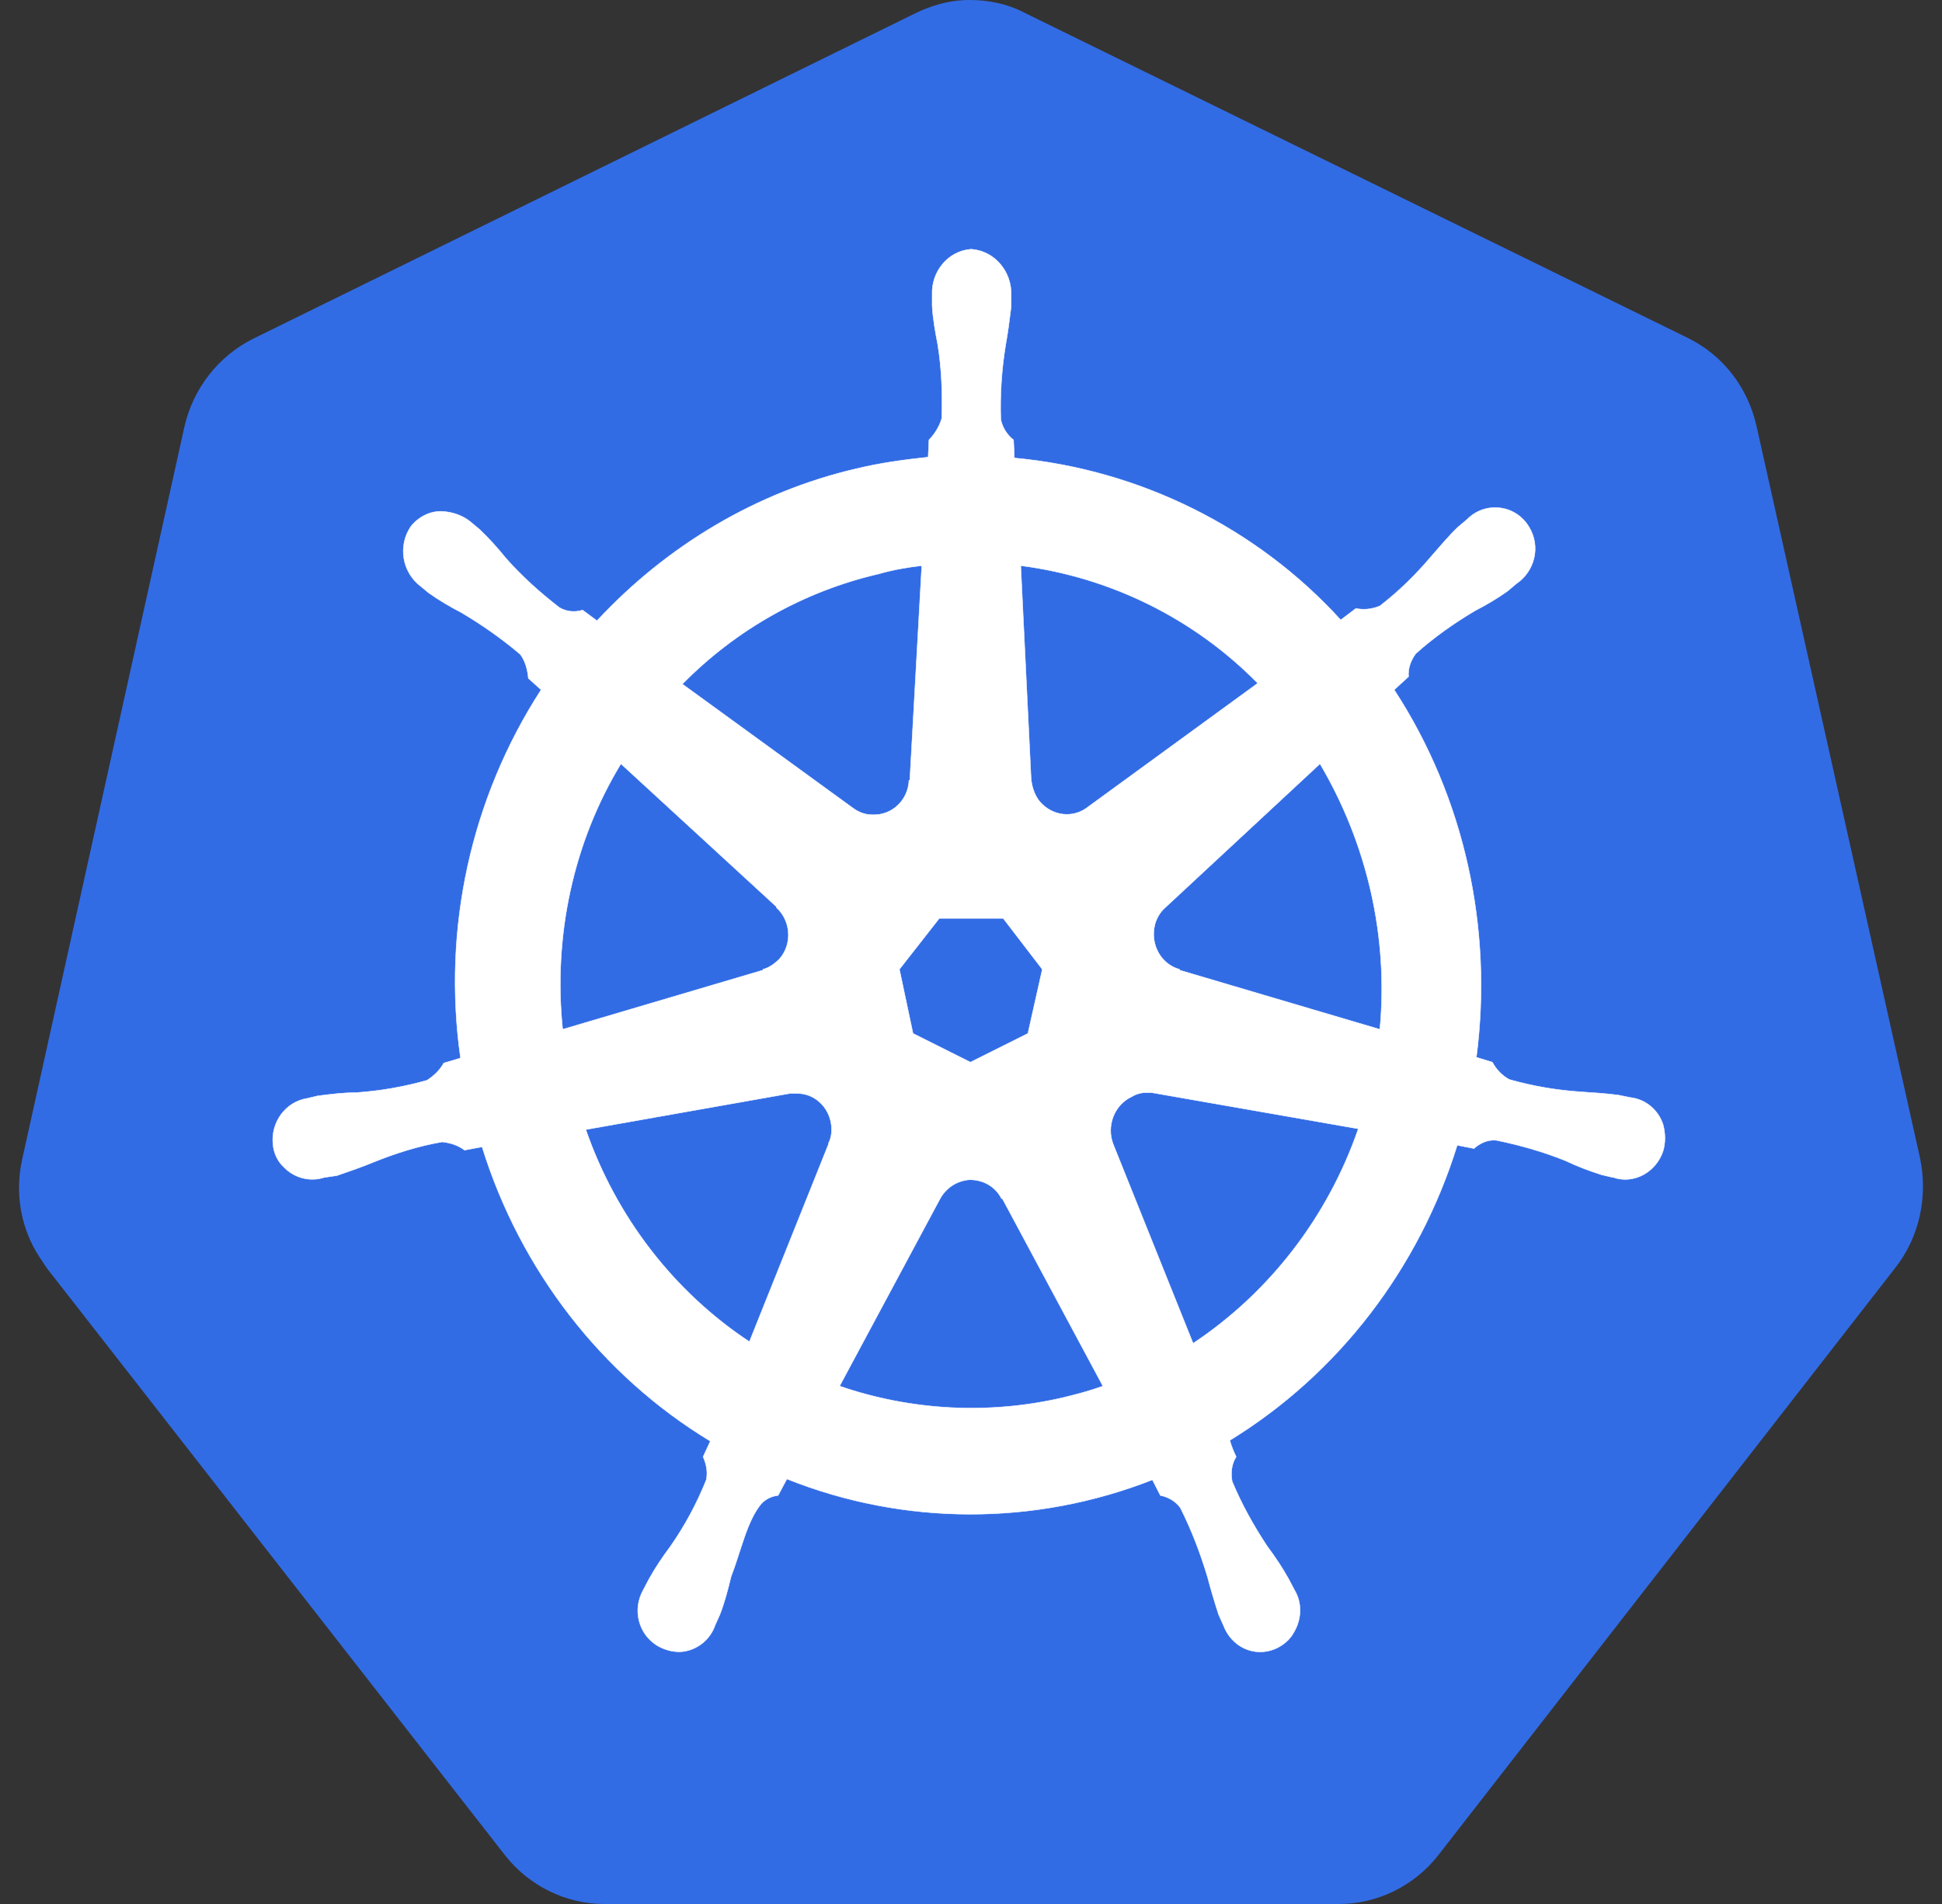
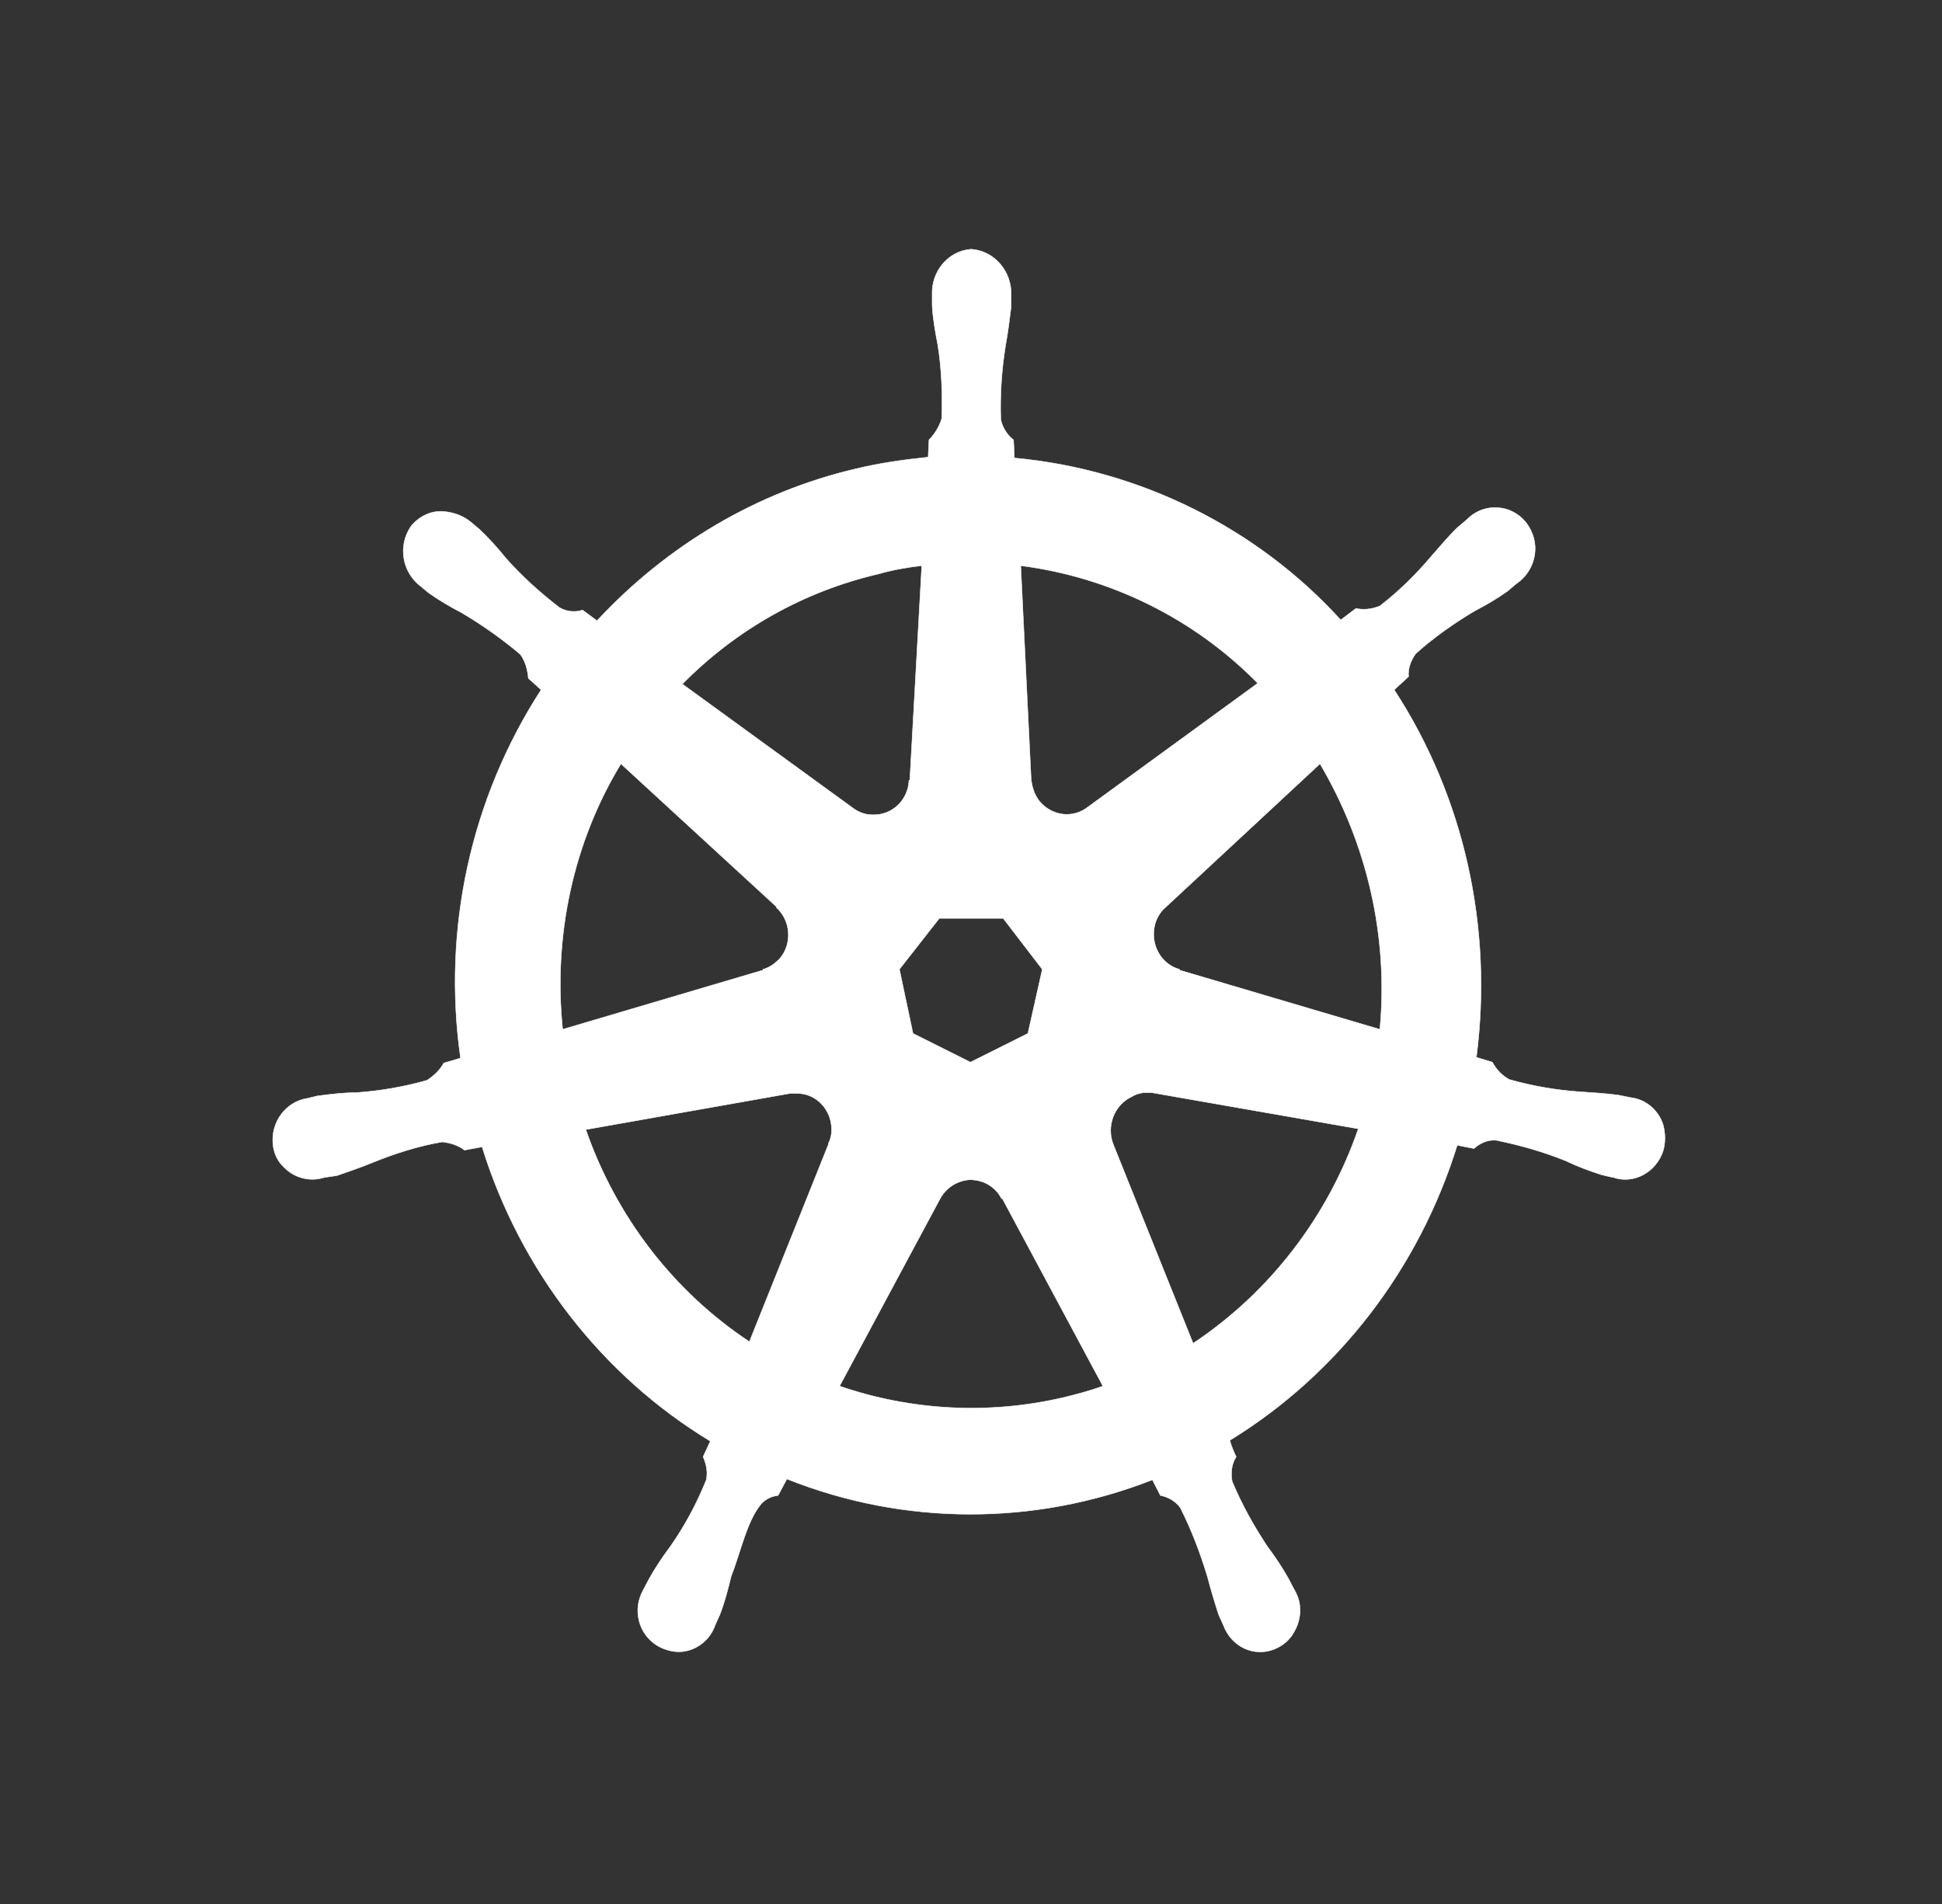
<svg xmlns="http://www.w3.org/2000/svg" width="51" height="50" viewBox="0 0 51 50" fill="none">
  <rect x="0" y="0" width="51" height="50" fill="#333333" stroke="none" />
-   <path d="M25.318 0.003C24.878 0.024 24.438 0.154 24.039 0.348L6.645 8.897C5.744 9.35 5.073 10.192 4.843 11.207L0.588 30.42C0.379 31.327 0.546 32.276 1.049 33.032C1.112 33.118 1.175 33.226 1.238 33.313L13.267 48.726C13.896 49.525 14.86 50 15.866 50H35.168C36.174 50 37.138 49.525 37.766 48.726L49.775 33.291C50.404 32.492 50.634 31.434 50.425 30.42L46.128 11.185C45.898 10.171 45.248 9.329 44.326 8.875L26.931 0.348C26.45 0.089 25.884 -0.019 25.318 0.003Z" fill="#326CE5" />
  <path d="M25.506 6.544C24.899 6.587 24.459 7.127 24.48 7.731V8.033C24.5 8.379 24.563 8.724 24.626 9.048C24.731 9.696 24.752 10.343 24.731 10.991C24.668 11.207 24.542 11.401 24.396 11.552L24.375 12.005C23.746 12.07 23.117 12.157 22.489 12.308C19.89 12.912 17.522 14.315 15.678 16.301L15.3 16.021C15.091 16.086 14.881 16.064 14.693 15.956C14.19 15.568 13.707 15.136 13.288 14.661C13.079 14.402 12.848 14.143 12.597 13.905L12.366 13.711C12.157 13.538 11.905 13.452 11.633 13.43C11.318 13.409 11.004 13.56 10.794 13.819C10.438 14.337 10.564 15.028 11.046 15.395L11.255 15.568C11.528 15.762 11.821 15.934 12.115 16.086C12.66 16.409 13.184 16.776 13.666 17.186C13.791 17.359 13.854 17.575 13.875 17.813L14.21 18.115C12.366 20.964 11.612 24.397 12.094 27.786L11.654 27.916C11.549 28.11 11.381 28.261 11.214 28.369C10.606 28.542 9.977 28.65 9.348 28.693C9.013 28.693 8.678 28.736 8.342 28.779L8.07 28.844C7.504 28.93 7.106 29.47 7.169 30.053C7.19 30.29 7.295 30.506 7.462 30.657C7.735 30.938 8.154 31.046 8.531 30.916H8.552L8.845 30.873C9.16 30.765 9.474 30.657 9.789 30.528C10.375 30.29 10.983 30.096 11.612 29.988C11.821 30.01 12.031 30.074 12.199 30.204L12.66 30.118C13.666 33.356 15.803 36.119 18.654 37.846L18.465 38.256C18.549 38.45 18.591 38.645 18.549 38.861C18.297 39.487 17.983 40.07 17.606 40.609C17.396 40.89 17.207 41.171 17.04 41.473L16.893 41.753C16.6 42.272 16.767 42.919 17.27 43.221C17.459 43.329 17.689 43.394 17.92 43.373C18.318 43.329 18.654 43.049 18.779 42.682L18.905 42.401C19.031 42.077 19.114 41.753 19.198 41.408C19.471 40.696 19.617 39.94 19.995 39.487C20.12 39.357 20.267 39.292 20.435 39.271L20.665 38.839C23.746 40.07 27.183 40.07 30.264 38.861L30.473 39.271C30.683 39.314 30.872 39.422 30.997 39.595C31.291 40.178 31.521 40.782 31.71 41.408C31.794 41.732 31.898 42.077 32.003 42.401L32.129 42.682C32.339 43.243 32.925 43.524 33.47 43.308C33.68 43.221 33.868 43.07 33.973 42.876C34.183 42.531 34.204 42.099 33.994 41.753L33.847 41.473C33.68 41.171 33.491 40.89 33.282 40.609C32.925 40.07 32.611 39.508 32.359 38.904C32.318 38.688 32.339 38.45 32.464 38.256C32.401 38.127 32.339 37.976 32.297 37.825C35.147 36.076 37.264 33.313 38.269 30.075L38.709 30.161C38.877 30.01 39.087 29.923 39.296 29.945C39.925 30.075 40.533 30.247 41.12 30.485C41.434 30.636 41.727 30.744 42.063 30.852C42.147 30.873 42.251 30.895 42.335 30.916H42.356C42.901 31.111 43.488 30.787 43.676 30.226C43.739 30.01 43.739 29.772 43.676 29.535C43.551 29.146 43.215 28.866 42.817 28.822L42.503 28.758C42.167 28.714 41.832 28.693 41.497 28.671C40.868 28.628 40.239 28.52 39.632 28.347C39.443 28.239 39.296 28.088 39.192 27.894L38.772 27.765C39.212 24.375 38.458 20.943 36.614 18.115L36.991 17.769C36.97 17.553 37.054 17.338 37.18 17.165C37.662 16.733 38.186 16.366 38.73 16.042C39.024 15.891 39.317 15.719 39.59 15.524L39.82 15.33C40.302 15.006 40.47 14.358 40.156 13.84C40.03 13.625 39.841 13.473 39.611 13.387C39.233 13.258 38.814 13.344 38.521 13.646L38.29 13.84C38.039 14.078 37.829 14.337 37.599 14.596C37.18 15.092 36.74 15.524 36.237 15.913C36.027 15.999 35.817 16.021 35.608 15.978L35.21 16.28C33.009 13.862 29.928 12.329 26.638 12.027C26.638 11.876 26.617 11.617 26.617 11.552C26.45 11.423 26.324 11.228 26.282 11.012C26.261 10.365 26.303 9.717 26.408 9.07C26.471 8.724 26.512 8.4 26.554 8.055V7.753C26.575 7.127 26.114 6.587 25.506 6.544ZM24.207 14.855L23.893 20.489H23.872C23.851 21.008 23.432 21.418 22.908 21.396C22.719 21.396 22.552 21.331 22.405 21.224L17.92 17.964C19.345 16.517 21.126 15.524 23.075 15.071C23.453 14.963 23.83 14.898 24.207 14.855ZM26.806 14.855C29.153 15.157 31.354 16.237 33.03 17.942L28.587 21.18C28.189 21.504 27.623 21.439 27.288 21.029C27.162 20.857 27.099 20.662 27.078 20.446L26.806 14.855ZM16.306 20.058L20.393 23.814V23.836C20.77 24.181 20.812 24.785 20.477 25.174C20.351 25.304 20.204 25.412 20.037 25.455V25.476L14.776 27.031C14.525 24.591 15.049 22.13 16.306 20.058ZM34.665 20.058C35.901 22.152 36.467 24.591 36.237 27.031L30.976 25.476V25.455C30.494 25.325 30.201 24.807 30.327 24.289C30.369 24.116 30.473 23.944 30.599 23.836L34.665 20.058ZM24.668 24.116H26.345L27.372 25.455L26.994 27.139L25.485 27.894L23.977 27.139L23.62 25.455L24.668 24.116ZM30.033 28.693C30.096 28.693 30.18 28.693 30.243 28.693L35.671 29.643C34.874 31.953 33.344 33.939 31.333 35.277L29.237 30.053C29.048 29.578 29.258 29.017 29.719 28.801C29.824 28.736 29.907 28.714 30.033 28.693ZM20.938 28.714C21.441 28.714 21.839 29.146 21.839 29.664C21.839 29.794 21.818 29.902 21.755 30.031V30.053L19.68 35.234C17.689 33.917 16.18 31.953 15.384 29.664L20.749 28.714C20.791 28.714 20.854 28.714 20.938 28.714ZM25.465 30.981C25.821 30.981 26.135 31.154 26.303 31.478H26.324L28.964 36.4C28.608 36.529 28.273 36.615 27.917 36.702C25.968 37.155 23.935 37.047 22.049 36.4L24.689 31.478C24.857 31.175 25.15 31.003 25.465 30.981Z" fill="white" stroke="white" stroke-width="0.012" stroke-miterlimit="10" />
</svg>